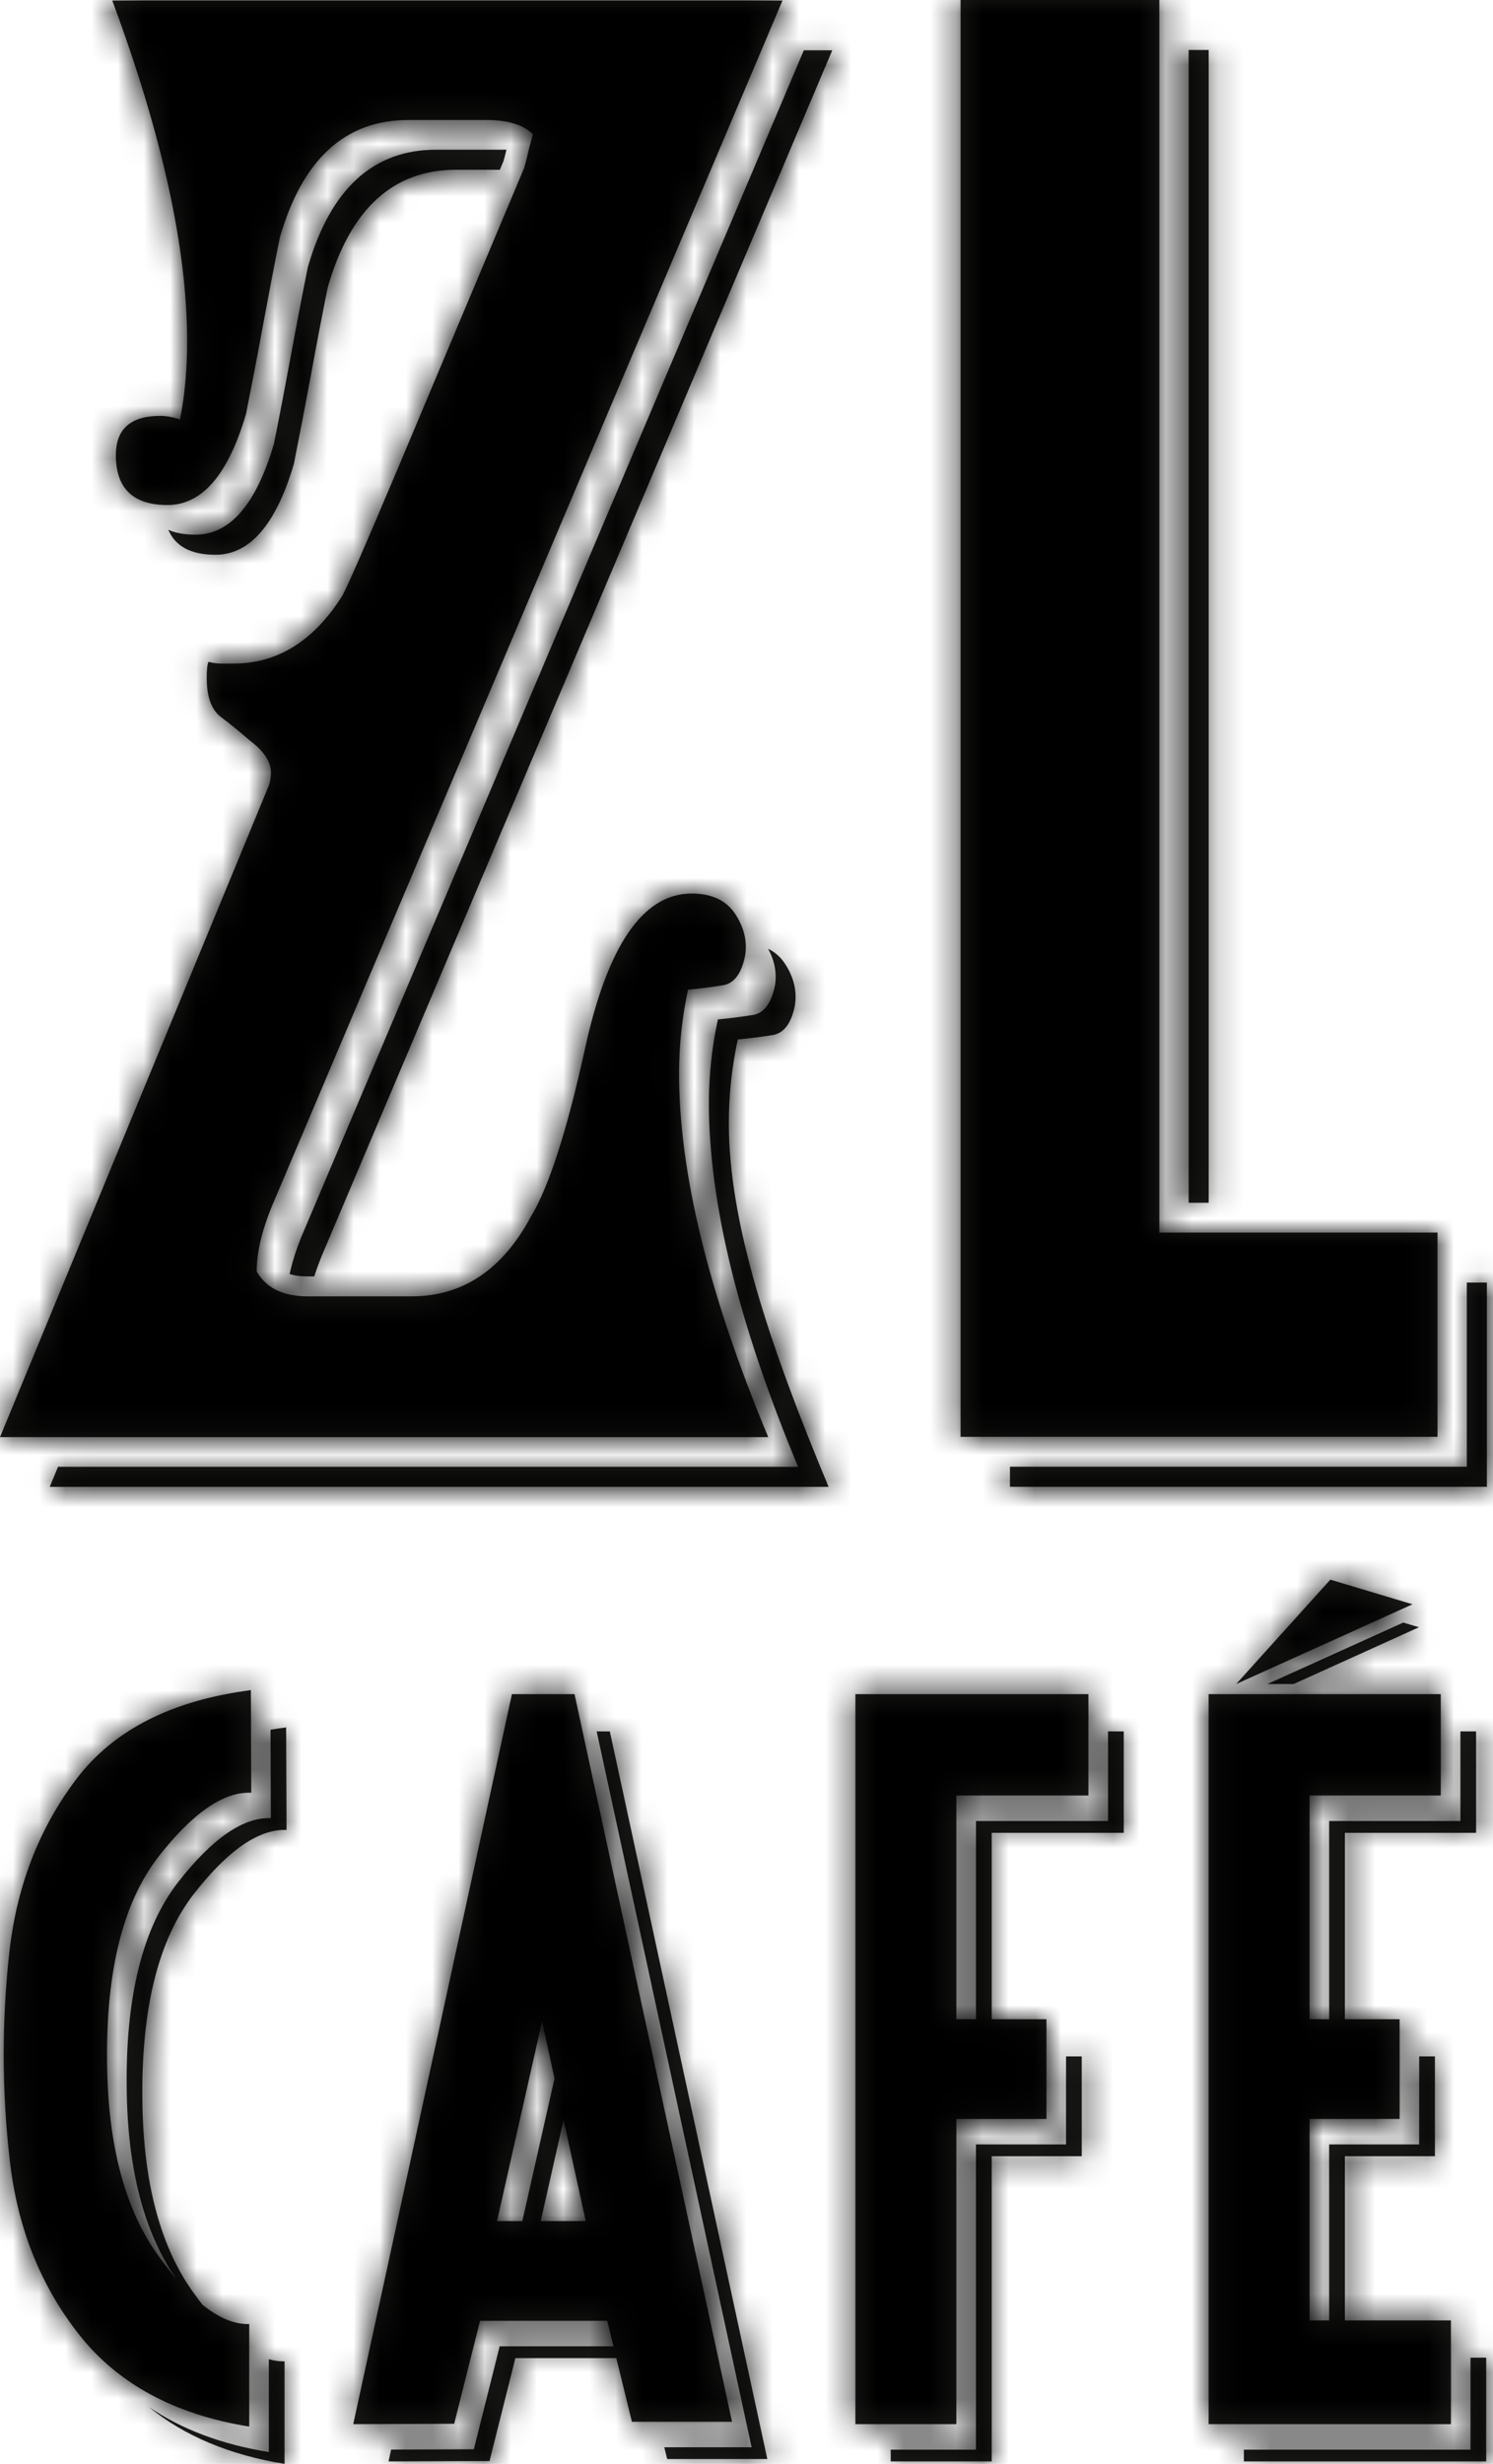
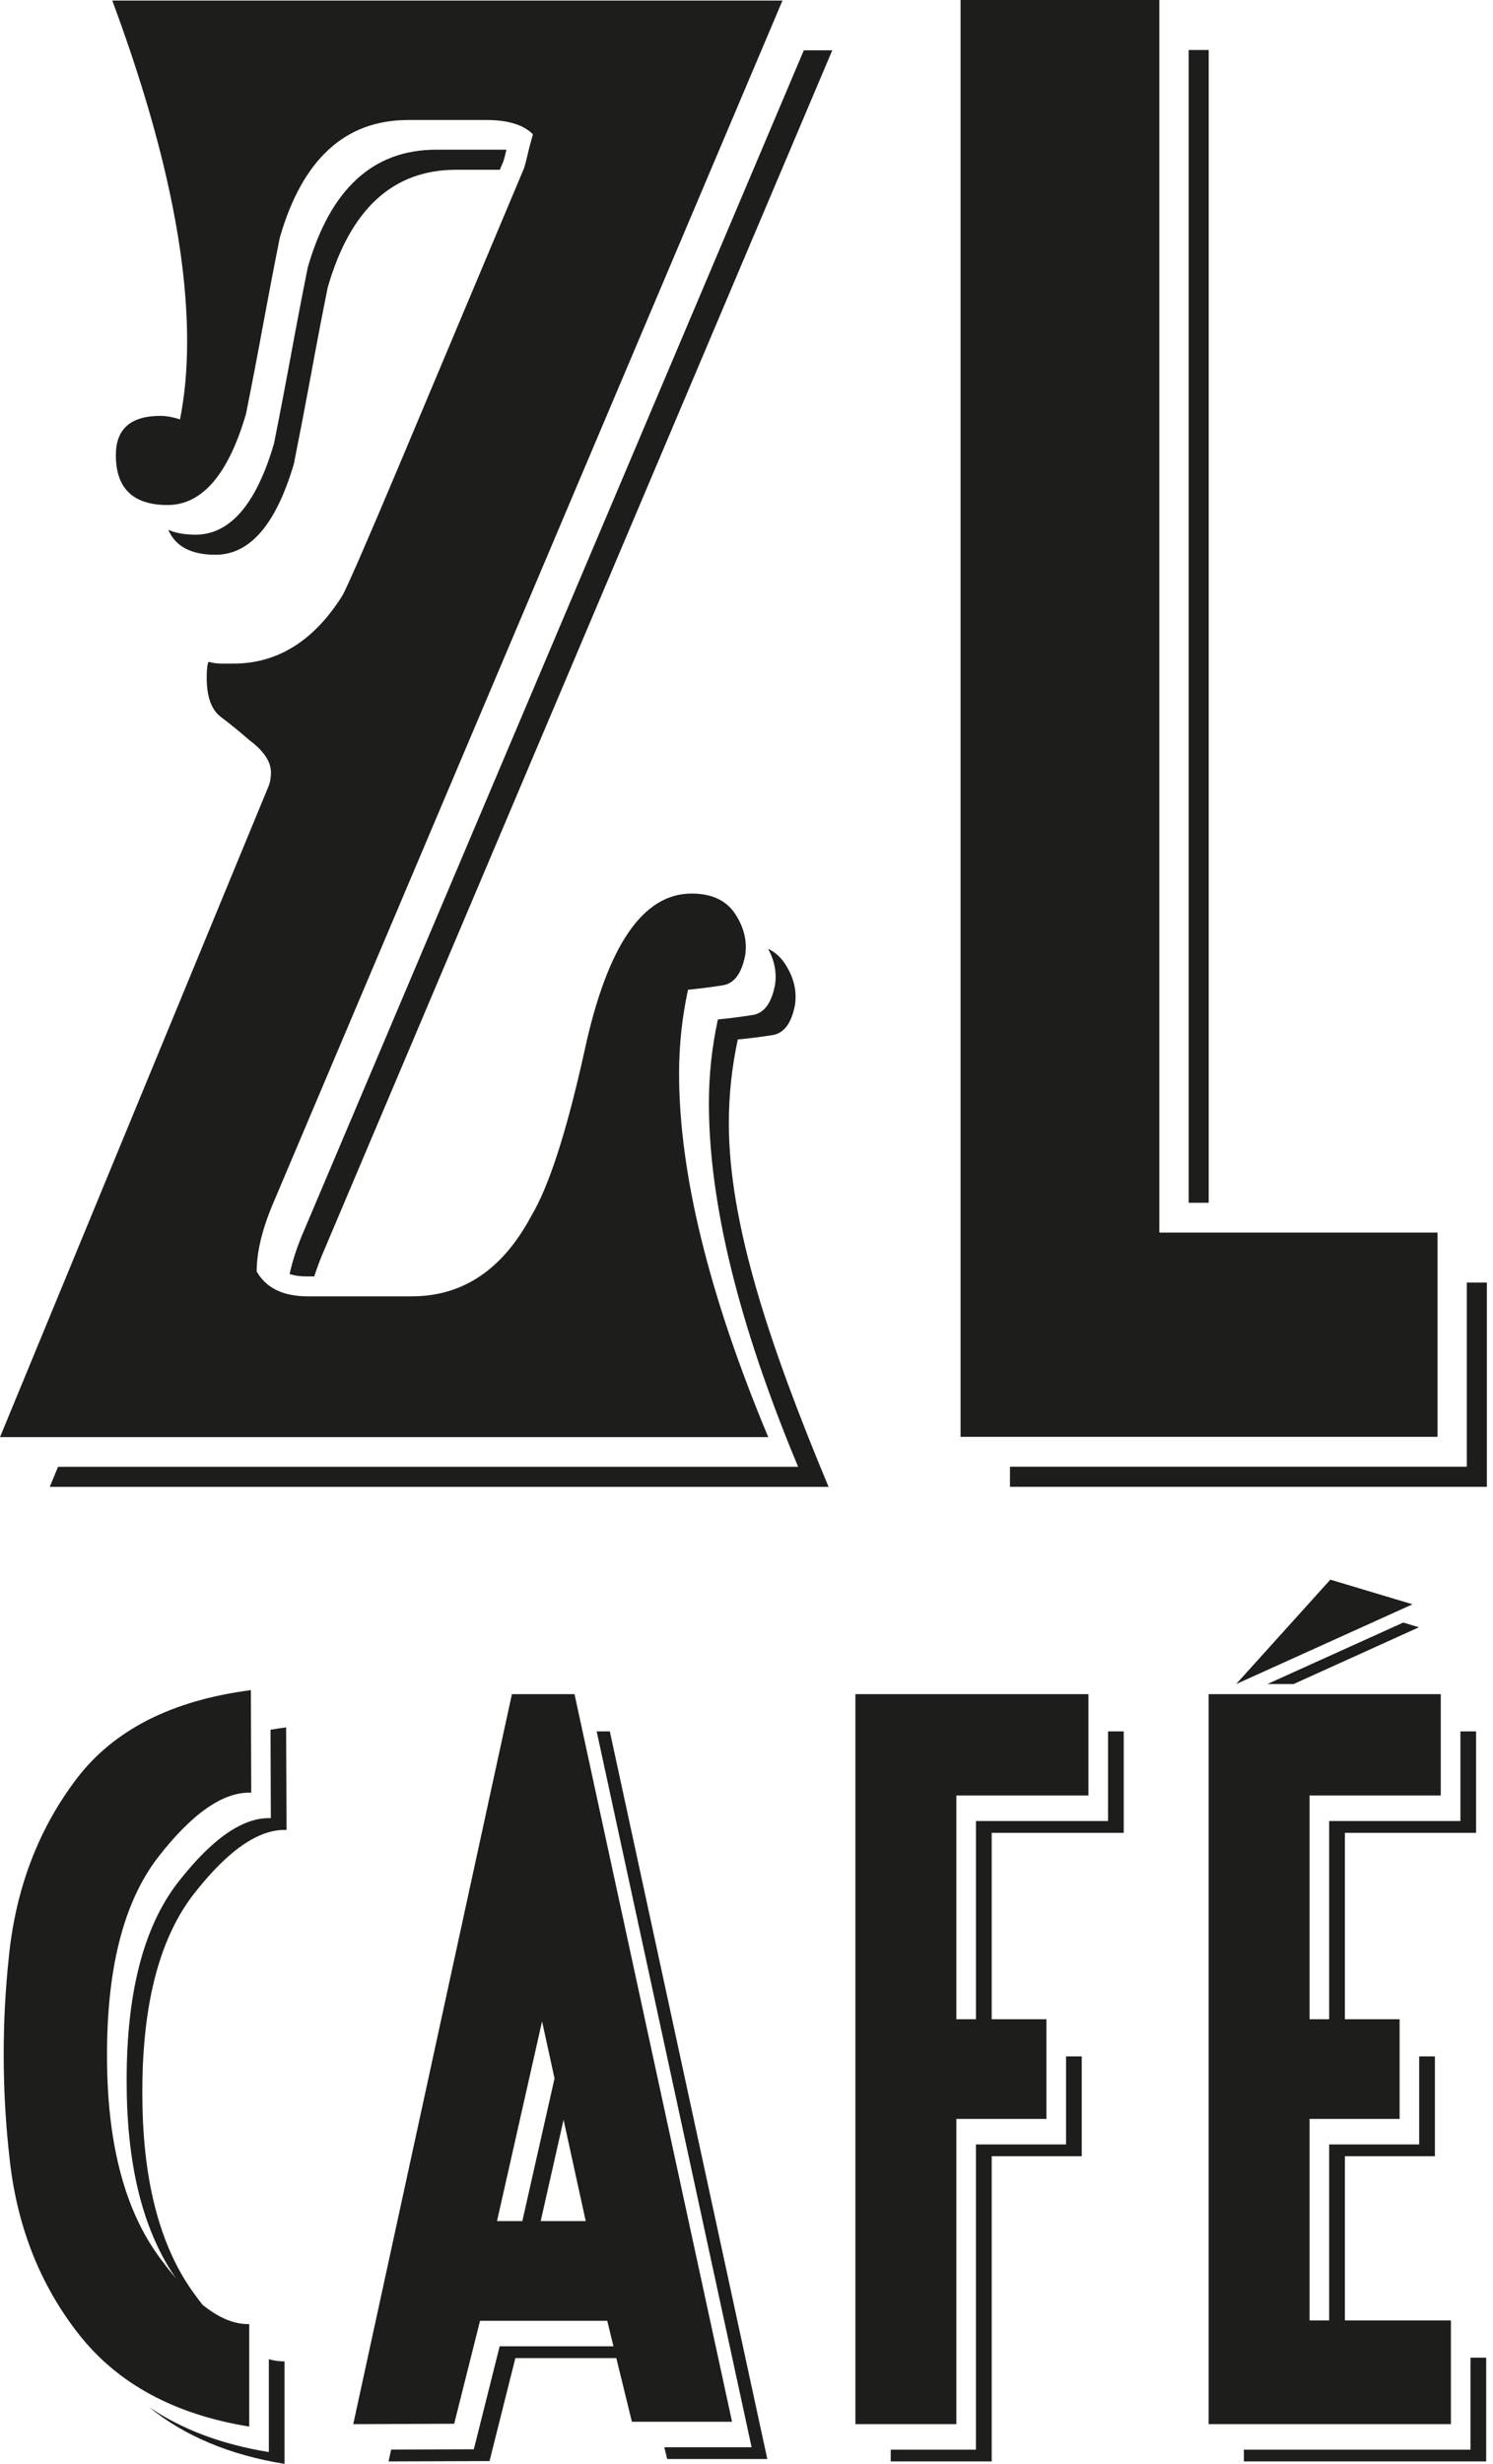
<svg xmlns="http://www.w3.org/2000/svg" width="57" height="94" viewBox="0 0 57 94" fill="none">
  <path fill-rule="evenodd" clip-rule="evenodd" d="M44.261 47.024H54.881V54.818H36.673V0H44.261V47.024ZM45.381 45.888H46.145V1.908H45.381V45.888ZM56.001 48.932V55.958H38.559V56.724H56.766V48.932H56.001ZM11.867 14.329C11.661 15.442 11.445 16.562 11.22 17.695C10.539 20.008 9.541 21.165 8.227 21.165C7.297 21.165 6.698 20.847 6.425 20.212C6.706 20.338 7.054 20.399 7.463 20.399C8.779 20.399 9.779 19.244 10.458 16.932C10.686 15.798 10.9 14.678 11.105 13.565C11.309 12.454 11.523 11.332 11.751 10.2C12.612 7.209 14.247 5.711 16.651 5.711H19.334L19.333 5.717L19.333 5.717C19.331 5.726 19.329 5.734 19.327 5.743C19.291 5.898 19.256 6.037 19.22 6.151L19.083 6.477H17.413C15.007 6.477 13.374 7.972 12.512 10.965C12.284 12.098 12.069 13.22 11.867 14.329ZM47.196 64.247H47.199L53.927 61.206L50.79 60.265L47.196 64.247ZM49.39 64.247L54.173 62.082L53.573 61.903L48.389 64.247H49.39ZM10.34 69.365L10.328 65.992C10.523 65.958 10.722 65.928 10.924 65.902L10.94 69.814C9.882 69.774 8.699 70.589 7.395 72.263C6.048 74.001 5.395 76.614 5.436 80.105C5.466 83.298 6.134 85.779 7.441 87.545C7.537 87.678 7.633 87.805 7.728 87.927C8.358 88.436 8.952 88.682 9.515 88.666V92.577C6.667 92.116 4.504 90.948 3.024 89.073C1.545 87.199 0.66 84.978 0.372 82.41C0.218 81.076 0.141 79.73 0.141 78.376C0.141 77.133 0.207 75.879 0.342 74.615C0.609 72.028 1.472 69.774 2.931 67.853C4.35 65.994 6.565 64.871 9.577 64.481L9.592 68.393C8.533 68.351 7.35 69.168 6.045 70.842C4.699 72.578 4.047 75.19 4.087 78.683C4.119 81.877 4.787 84.357 6.091 86.124C6.305 86.416 6.514 86.682 6.721 86.925C5.497 85.17 4.867 82.749 4.837 79.656C4.796 76.164 5.448 73.551 6.795 71.814C8.1 70.14 9.283 69.323 10.34 69.365ZM10.264 93.549C8.463 93.258 6.935 92.683 5.681 91.825C7.037 92.934 8.764 93.659 10.863 94V90.088C10.667 90.092 10.468 90.066 10.264 90.007V93.549ZM28.695 93.366L22.78 66.055H23.282L29.294 93.814H25.472L25.362 93.366H28.695ZM42.303 69.474H37.261V77.036H36.512V68.501H41.554V64.633H32.658V92.485H36.512V80.839H39.951V77.036H37.861V69.924H42.902V66.055H42.303V69.474ZM37.26 81.812H40.7V78.455H41.299V82.261H37.861V93.906H34.006V93.458H37.26V81.812ZM56.141 93.458H47.489V93.906H56.74V89.948H56.141V93.458ZM21.516 80.871L20.643 84.737H22.362L21.516 80.871ZM20.695 77.117L18.975 84.737H19.942L21.171 79.295L20.695 77.117ZM19.544 64.634H21.934L27.948 92.393H24.125L23.53 89.964H19.676L18.689 93.893L14.834 93.906L14.933 93.455L18.09 93.443L19.076 89.515H23.421L23.184 88.542H18.327L17.34 92.469L13.486 92.485L19.544 64.634ZM46.143 92.485H55.393V88.526H51.345V82.261H54.782V78.455H54.182V81.812H50.745V88.526H49.997V80.839H53.435V77.036H51.345V69.924H56.354V66.055H55.756V69.474H50.745V77.036H49.997V68.5H55.006V64.633H46.143V92.485ZM29.495 39.49C29.063 39.557 28.621 39.615 28.168 39.657C27.942 40.703 27.826 41.765 27.826 42.854C27.826 46.663 29.364 51.287 31.633 56.725H1.9L2.215 55.961H30.471C28.2 50.522 27.065 45.898 27.065 42.09C27.065 41.002 27.18 39.937 27.408 38.894C27.859 38.849 28.301 38.793 28.734 38.724C29.163 38.658 29.448 38.284 29.584 37.602C29.664 37.125 29.575 36.657 29.325 36.196C29.591 36.327 29.807 36.517 29.97 36.77C30.311 37.29 30.435 37.822 30.346 38.366C30.21 39.047 29.925 39.421 29.495 39.49ZM11.62 46.918C11.353 47.528 11.168 48.089 11.057 48.606C11.224 48.662 11.435 48.696 11.704 48.696H11.998C12.101 48.374 12.227 48.036 12.381 47.682L31.774 1.92H30.688L11.62 46.918ZM25.926 40.957C25.926 44.764 27.059 49.389 29.33 54.828H0L10.275 29.942C10.32 29.805 10.344 29.648 10.344 29.466C10.344 29.057 10.07 28.648 9.526 28.242C9.163 27.927 8.799 27.629 8.438 27.357C8.074 27.085 7.892 26.587 7.892 25.862C7.892 25.545 7.915 25.342 7.961 25.25C8.143 25.296 8.302 25.317 8.438 25.317H8.913C10.592 25.317 11.977 24.457 13.066 22.733C13.245 22.418 13.95 20.809 15.174 17.906L20.008 6.415C20.05 6.278 20.096 6.108 20.142 5.906C20.187 5.701 20.256 5.442 20.346 5.123C19.984 4.76 19.395 4.579 18.576 4.579H15.583C13.179 4.579 11.543 6.075 10.682 9.067C10.455 10.2 10.242 11.323 10.036 12.432C9.833 13.545 9.617 14.665 9.39 15.798C8.711 18.111 7.713 19.267 6.396 19.267C5.081 19.267 4.423 18.632 4.423 17.362C4.423 16.366 4.99 15.866 6.124 15.866C6.35 15.866 6.6 15.911 6.872 16.003C6.961 15.549 7.031 15.075 7.077 14.575C7.122 14.076 7.144 13.555 7.144 13.011C7.144 9.475 6.191 5.146 4.287 0.022H29.873L10.48 45.785C10.026 46.827 9.799 47.736 9.799 48.506C10.049 48.945 10.435 49.228 10.949 49.363C11.038 49.387 11.133 49.405 11.23 49.419C11.262 49.425 11.399 49.442 11.436 49.444C11.522 49.451 11.612 49.457 11.704 49.457H15.72C17.669 49.457 19.189 48.437 20.279 46.398C20.96 45.264 21.639 43.157 22.32 40.073C23.182 36.085 24.541 34.09 26.404 34.09C27.174 34.09 27.73 34.351 28.072 34.873C28.411 35.393 28.536 35.924 28.445 36.469C28.308 37.149 28.023 37.524 27.594 37.591C27.161 37.66 26.72 37.715 26.267 37.76C26.041 38.803 25.926 39.869 25.926 40.957Z" fill="#1D1D1B" />
  <mask id="mask0" maskUnits="userSpaceOnUse" x="0" y="0" width="57" height="95">
-     <path fill-rule="evenodd" clip-rule="evenodd" d="M44.261 47.024H54.881V54.818H36.673V0H44.261V47.024ZM45.381 45.888H46.145V1.908H45.381V45.888ZM56.001 48.932V55.958H38.559V56.724H56.766V48.932H56.001ZM11.867 14.329C11.661 15.442 11.445 16.562 11.22 17.695C10.539 20.008 9.541 21.165 8.227 21.165C7.297 21.165 6.698 20.847 6.425 20.212C6.706 20.338 7.054 20.399 7.463 20.399C8.779 20.399 9.779 19.244 10.458 16.932C10.686 15.798 10.9 14.678 11.105 13.565C11.309 12.454 11.523 11.332 11.751 10.2C12.612 7.209 14.247 5.711 16.651 5.711H19.334L19.333 5.717L19.333 5.717C19.331 5.726 19.329 5.734 19.327 5.743C19.291 5.898 19.256 6.037 19.22 6.151L19.083 6.477H17.413C15.007 6.477 13.374 7.972 12.512 10.965C12.284 12.098 12.069 13.22 11.867 14.329ZM47.196 64.247H47.199L53.927 61.206L50.79 60.265L47.196 64.247ZM49.39 64.247L54.173 62.082L53.573 61.903L48.389 64.247H49.39ZM10.34 69.365L10.328 65.992C10.523 65.958 10.722 65.928 10.924 65.902L10.94 69.814C9.882 69.774 8.699 70.589 7.395 72.263C6.048 74.001 5.395 76.614 5.436 80.105C5.466 83.298 6.134 85.779 7.441 87.545C7.537 87.678 7.633 87.805 7.728 87.927C8.358 88.436 8.952 88.682 9.515 88.666V92.577C6.667 92.116 4.504 90.948 3.024 89.073C1.545 87.199 0.66 84.978 0.372 82.41C0.218 81.076 0.141 79.73 0.141 78.376C0.141 77.133 0.207 75.879 0.342 74.615C0.609 72.028 1.472 69.774 2.931 67.853C4.35 65.994 6.565 64.871 9.577 64.481L9.592 68.393C8.533 68.351 7.35 69.168 6.045 70.842C4.699 72.578 4.047 75.19 4.087 78.683C4.119 81.877 4.787 84.357 6.091 86.124C6.305 86.416 6.514 86.682 6.721 86.925C5.497 85.17 4.867 82.749 4.837 79.656C4.796 76.164 5.448 73.551 6.795 71.814C8.1 70.14 9.283 69.323 10.34 69.365ZM10.264 93.549C8.463 93.258 6.935 92.683 5.681 91.825C7.037 92.934 8.764 93.659 10.863 94V90.088C10.667 90.092 10.468 90.066 10.264 90.007V93.549ZM28.695 93.366L22.78 66.055H23.282L29.294 93.814H25.472L25.362 93.366H28.695ZM42.303 69.474H37.261V77.036H36.512V68.501H41.554V64.633H32.658V92.485H36.512V80.839H39.951V77.036H37.861V69.924H42.902V66.055H42.303V69.474ZM37.26 81.812H40.7V78.455H41.299V82.261H37.861V93.906H34.006V93.458H37.26V81.812ZM56.141 93.458H47.489V93.906H56.74V89.948H56.141V93.458ZM21.516 80.871L20.643 84.737H22.362L21.516 80.871ZM20.695 77.117L18.975 84.737H19.942L21.171 79.295L20.695 77.117ZM19.544 64.634H21.934L27.948 92.393H24.125L23.53 89.964H19.676L18.689 93.893L14.834 93.906L14.933 93.455L18.09 93.443L19.076 89.515H23.421L23.184 88.542H18.327L17.34 92.469L13.486 92.485L19.544 64.634ZM46.143 92.485H55.393V88.526H51.345V82.261H54.782V78.455H54.182V81.812H50.745V88.526H49.997V80.839H53.435V77.036H51.345V69.924H56.354V66.055H55.756V69.474H50.745V77.036H49.997V68.5H55.006V64.633H46.143V92.485ZM29.495 39.49C29.063 39.557 28.621 39.615 28.168 39.657C27.942 40.703 27.826 41.765 27.826 42.854C27.826 46.663 29.364 51.287 31.633 56.725H1.9L2.215 55.961H30.471C28.2 50.522 27.065 45.898 27.065 42.09C27.065 41.002 27.18 39.937 27.408 38.894C27.859 38.849 28.301 38.793 28.734 38.724C29.163 38.658 29.448 38.284 29.584 37.602C29.664 37.125 29.575 36.657 29.325 36.196C29.591 36.327 29.807 36.517 29.97 36.77C30.311 37.29 30.435 37.822 30.346 38.366C30.21 39.047 29.925 39.421 29.495 39.49ZM11.62 46.918C11.353 47.528 11.168 48.089 11.057 48.606C11.224 48.662 11.435 48.696 11.704 48.696H11.998C12.101 48.374 12.227 48.036 12.381 47.682L31.774 1.92H30.688L11.62 46.918ZM25.926 40.957C25.926 44.764 27.059 49.389 29.33 54.828H0L10.275 29.942C10.32 29.805 10.344 29.648 10.344 29.466C10.344 29.057 10.07 28.648 9.526 28.242C9.163 27.927 8.799 27.629 8.438 27.357C8.074 27.085 7.892 26.587 7.892 25.862C7.892 25.545 7.915 25.342 7.961 25.25C8.143 25.296 8.302 25.317 8.438 25.317H8.913C10.592 25.317 11.977 24.457 13.066 22.733C13.245 22.418 13.95 20.809 15.174 17.906L20.008 6.415C20.05 6.278 20.096 6.108 20.142 5.906C20.187 5.701 20.256 5.442 20.346 5.123C19.984 4.76 19.395 4.579 18.576 4.579H15.583C13.179 4.579 11.543 6.075 10.682 9.067C10.455 10.2 10.242 11.323 10.036 12.432C9.833 13.545 9.617 14.665 9.39 15.798C8.711 18.111 7.713 19.267 6.396 19.267C5.081 19.267 4.423 18.632 4.423 17.362C4.423 16.366 4.99 15.866 6.124 15.866C6.35 15.866 6.6 15.911 6.872 16.003C6.961 15.549 7.031 15.075 7.077 14.575C7.122 14.076 7.144 13.555 7.144 13.011C7.144 9.475 6.191 5.146 4.287 0.022H29.873L10.48 45.785C10.026 46.827 9.799 47.736 9.799 48.506C10.049 48.945 10.435 49.228 10.949 49.363C11.038 49.387 11.133 49.405 11.23 49.419C11.262 49.425 11.399 49.442 11.436 49.444C11.522 49.451 11.612 49.457 11.704 49.457H15.72C17.669 49.457 19.189 48.437 20.279 46.398C20.96 45.264 21.639 43.157 22.32 40.073C23.182 36.085 24.541 34.09 26.404 34.09C27.174 34.09 27.73 34.351 28.072 34.873C28.411 35.393 28.536 35.924 28.445 36.469C28.308 37.149 28.023 37.524 27.594 37.591C27.161 37.66 26.72 37.715 26.267 37.76C26.041 38.803 25.926 39.869 25.926 40.957Z" fill="white" />
-   </mask>
+     </mask>
  <g mask="url(#mask0)">
    <rect y="-1" width="184" height="97" fill="black" />
  </g>
</svg>